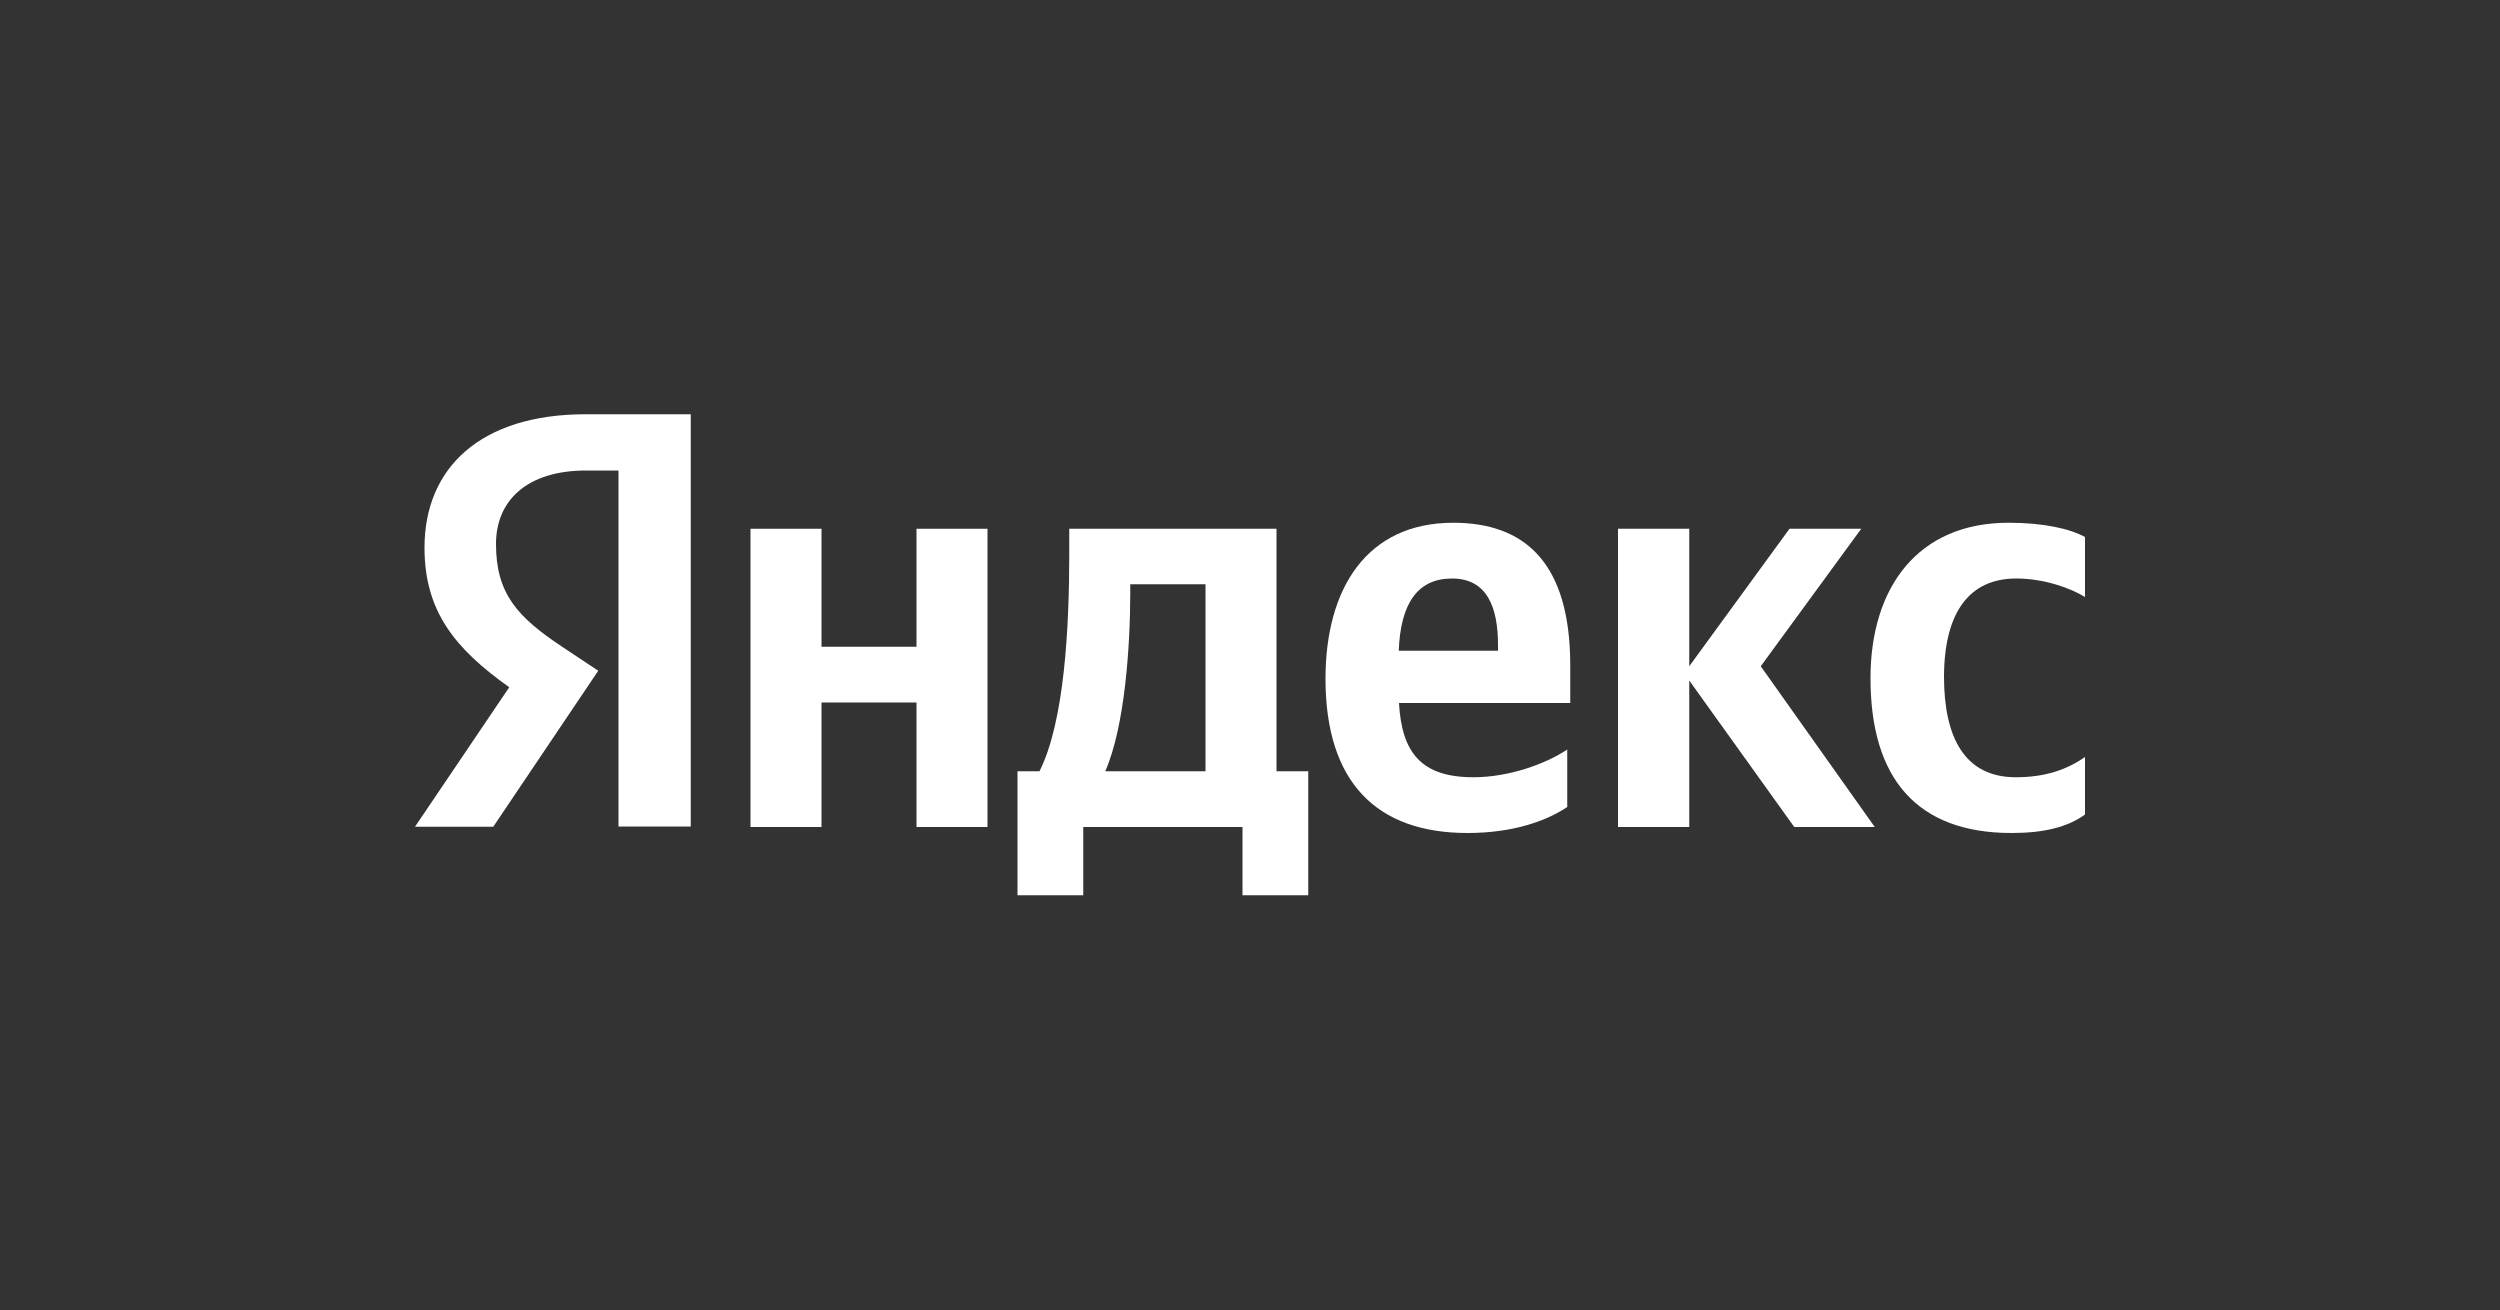
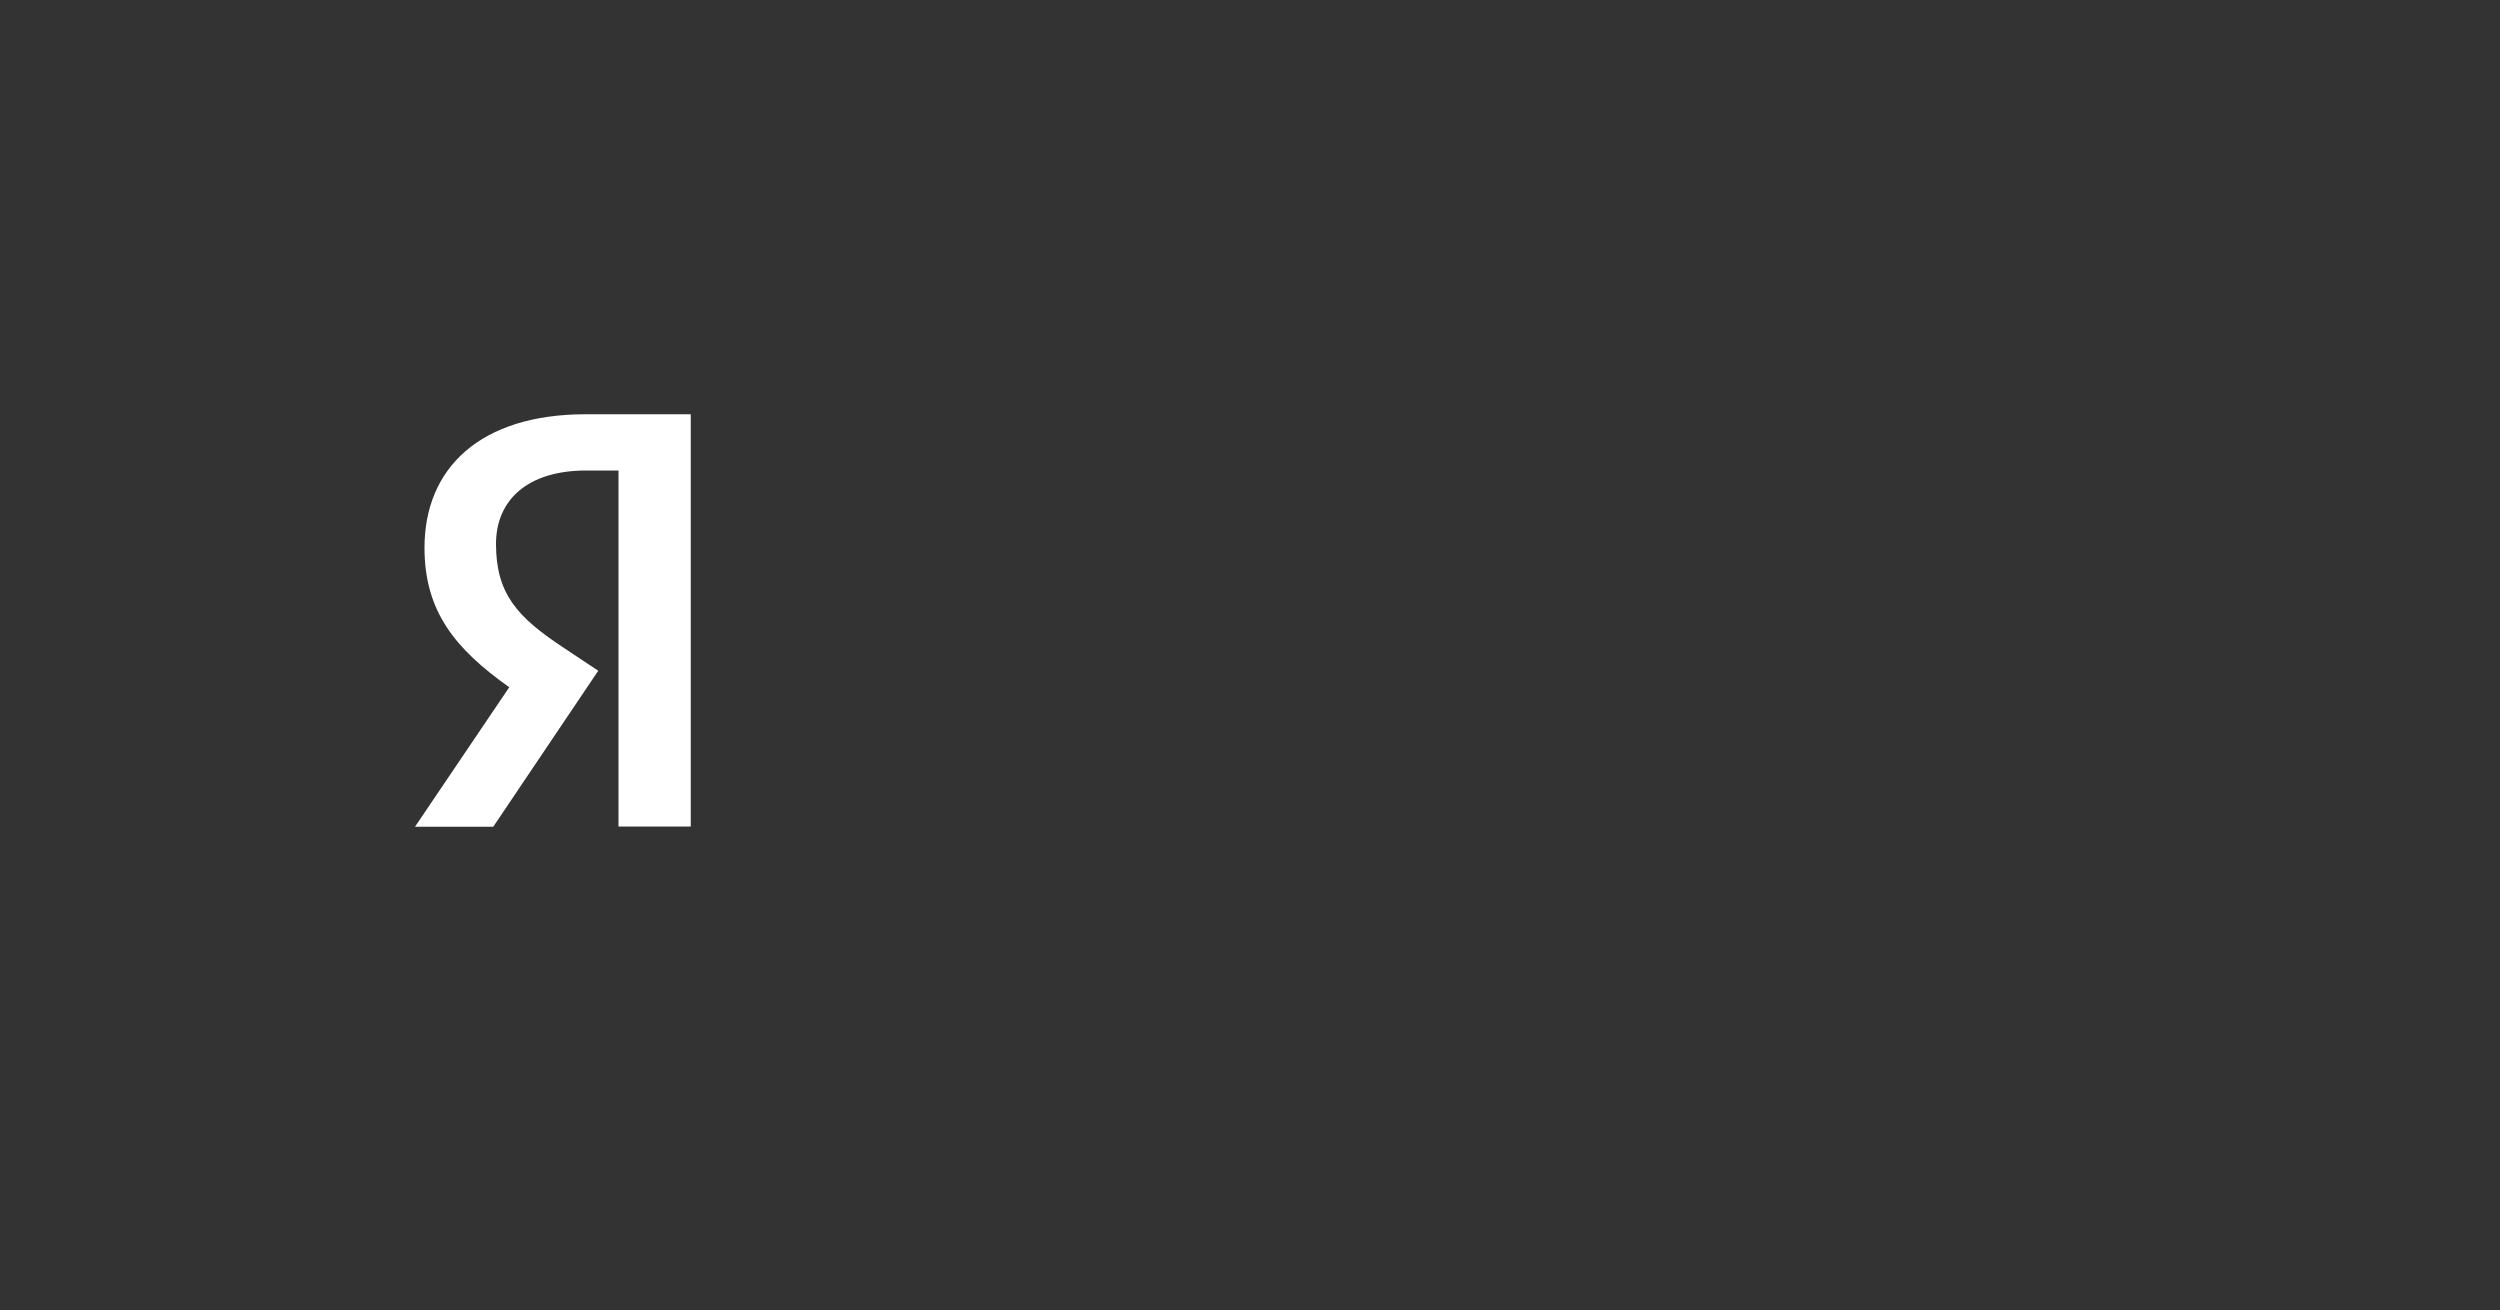
<svg xmlns="http://www.w3.org/2000/svg" version="1.1" id="Слой_1" x="0px" y="0px" viewBox="0 0 1000 524" style="enable-background:new 0 0 1000 524;" xml:space="preserve">
  <rect x="0" y="0" width="1000" height="524" fill="#333333" stroke="none" />
  <style type="text/css"> .st0{fill:#FFFFFF;} </style>
  <path class="st0" d="M247.4,188.2h-12.9c-23.6,0-36.1,11.9-36.1,29.4c0,19.9,8.6,29.2,26.3,41l14.6,9.7l-42,62.4H166l37.7-55.8 c-21.7-15.4-33.9-30.4-33.9-55.8c0-31.8,22.2-53.4,64.5-53.4h42v164.9h-28.9L247.4,188.2L247.4,188.2z" />
  <g>
-     <path class="st0" d="M510.6,211.5h-82.9v10.2c0,29.2-1.9,66.9-11.9,86.8H407v49.6h26.3v-27.3H497v27.3h26.3v-49.6h-12.7 L510.6,211.5L510.6,211.5z M482.2,308.5h-40.1c7.9-18,10-50.5,10-71.2v-3.6h30.1V308.5z" />
-     <polygon class="st0" points="366.6,258.7 328.6,258.7 328.6,211.5 300.2,211.5 300.2,330.8 328.6,330.8 328.6,281 366.6,281 366.6,330.8 395,330.8 395,211.5 366.6,211.5 " />
-     <path class="st0" d="M806.5,231.4c11,0,21.7,3.8,27.5,7.4v-24c-6-3.3-16.5-5.7-30.6-5.7c-36.3,0-55.2,25.9-55.2,62.2 c0,39.9,18.4,61.9,56.4,61.9c13.1,0,22.5-2.4,29.4-7.4v-23c-7.2,5-15.8,8.1-27.7,8.1c-20.3,0-28.7-15.7-28.7-40.3 C777.7,244.7,787.9,231.4,806.5,231.4z" />
-     <polygon class="st0" points="744.5,211.5 715.8,211.5 675.7,266.5 675.7,211.5 647.2,211.5 647.2,330.8 675.7,330.8 675.7,272.2 717.7,330.8 749.9,330.8 704.3,266.5 " />
-     <path class="st0" d="M581.3,209.1c-34.6,0-51.1,26.3-51.1,62.4c0,41.5,20.5,61.7,56.8,61.7c18.2,0,31.5-4.8,39.9-10.4v-23 c-8.8,5.9-23.6,11.1-37.5,11.1c-20.8,0-28.7-9.7-29.8-29.7h68.5v-15C628.1,224.8,609.7,209.1,581.3,209.1z M599.2,260.3h-39.7 c0.7-19,7.6-28.9,21.3-28.9c14.1,0,18.4,11.6,18.4,26.6V260.3z" />
-   </g>
+     </g>
</svg>